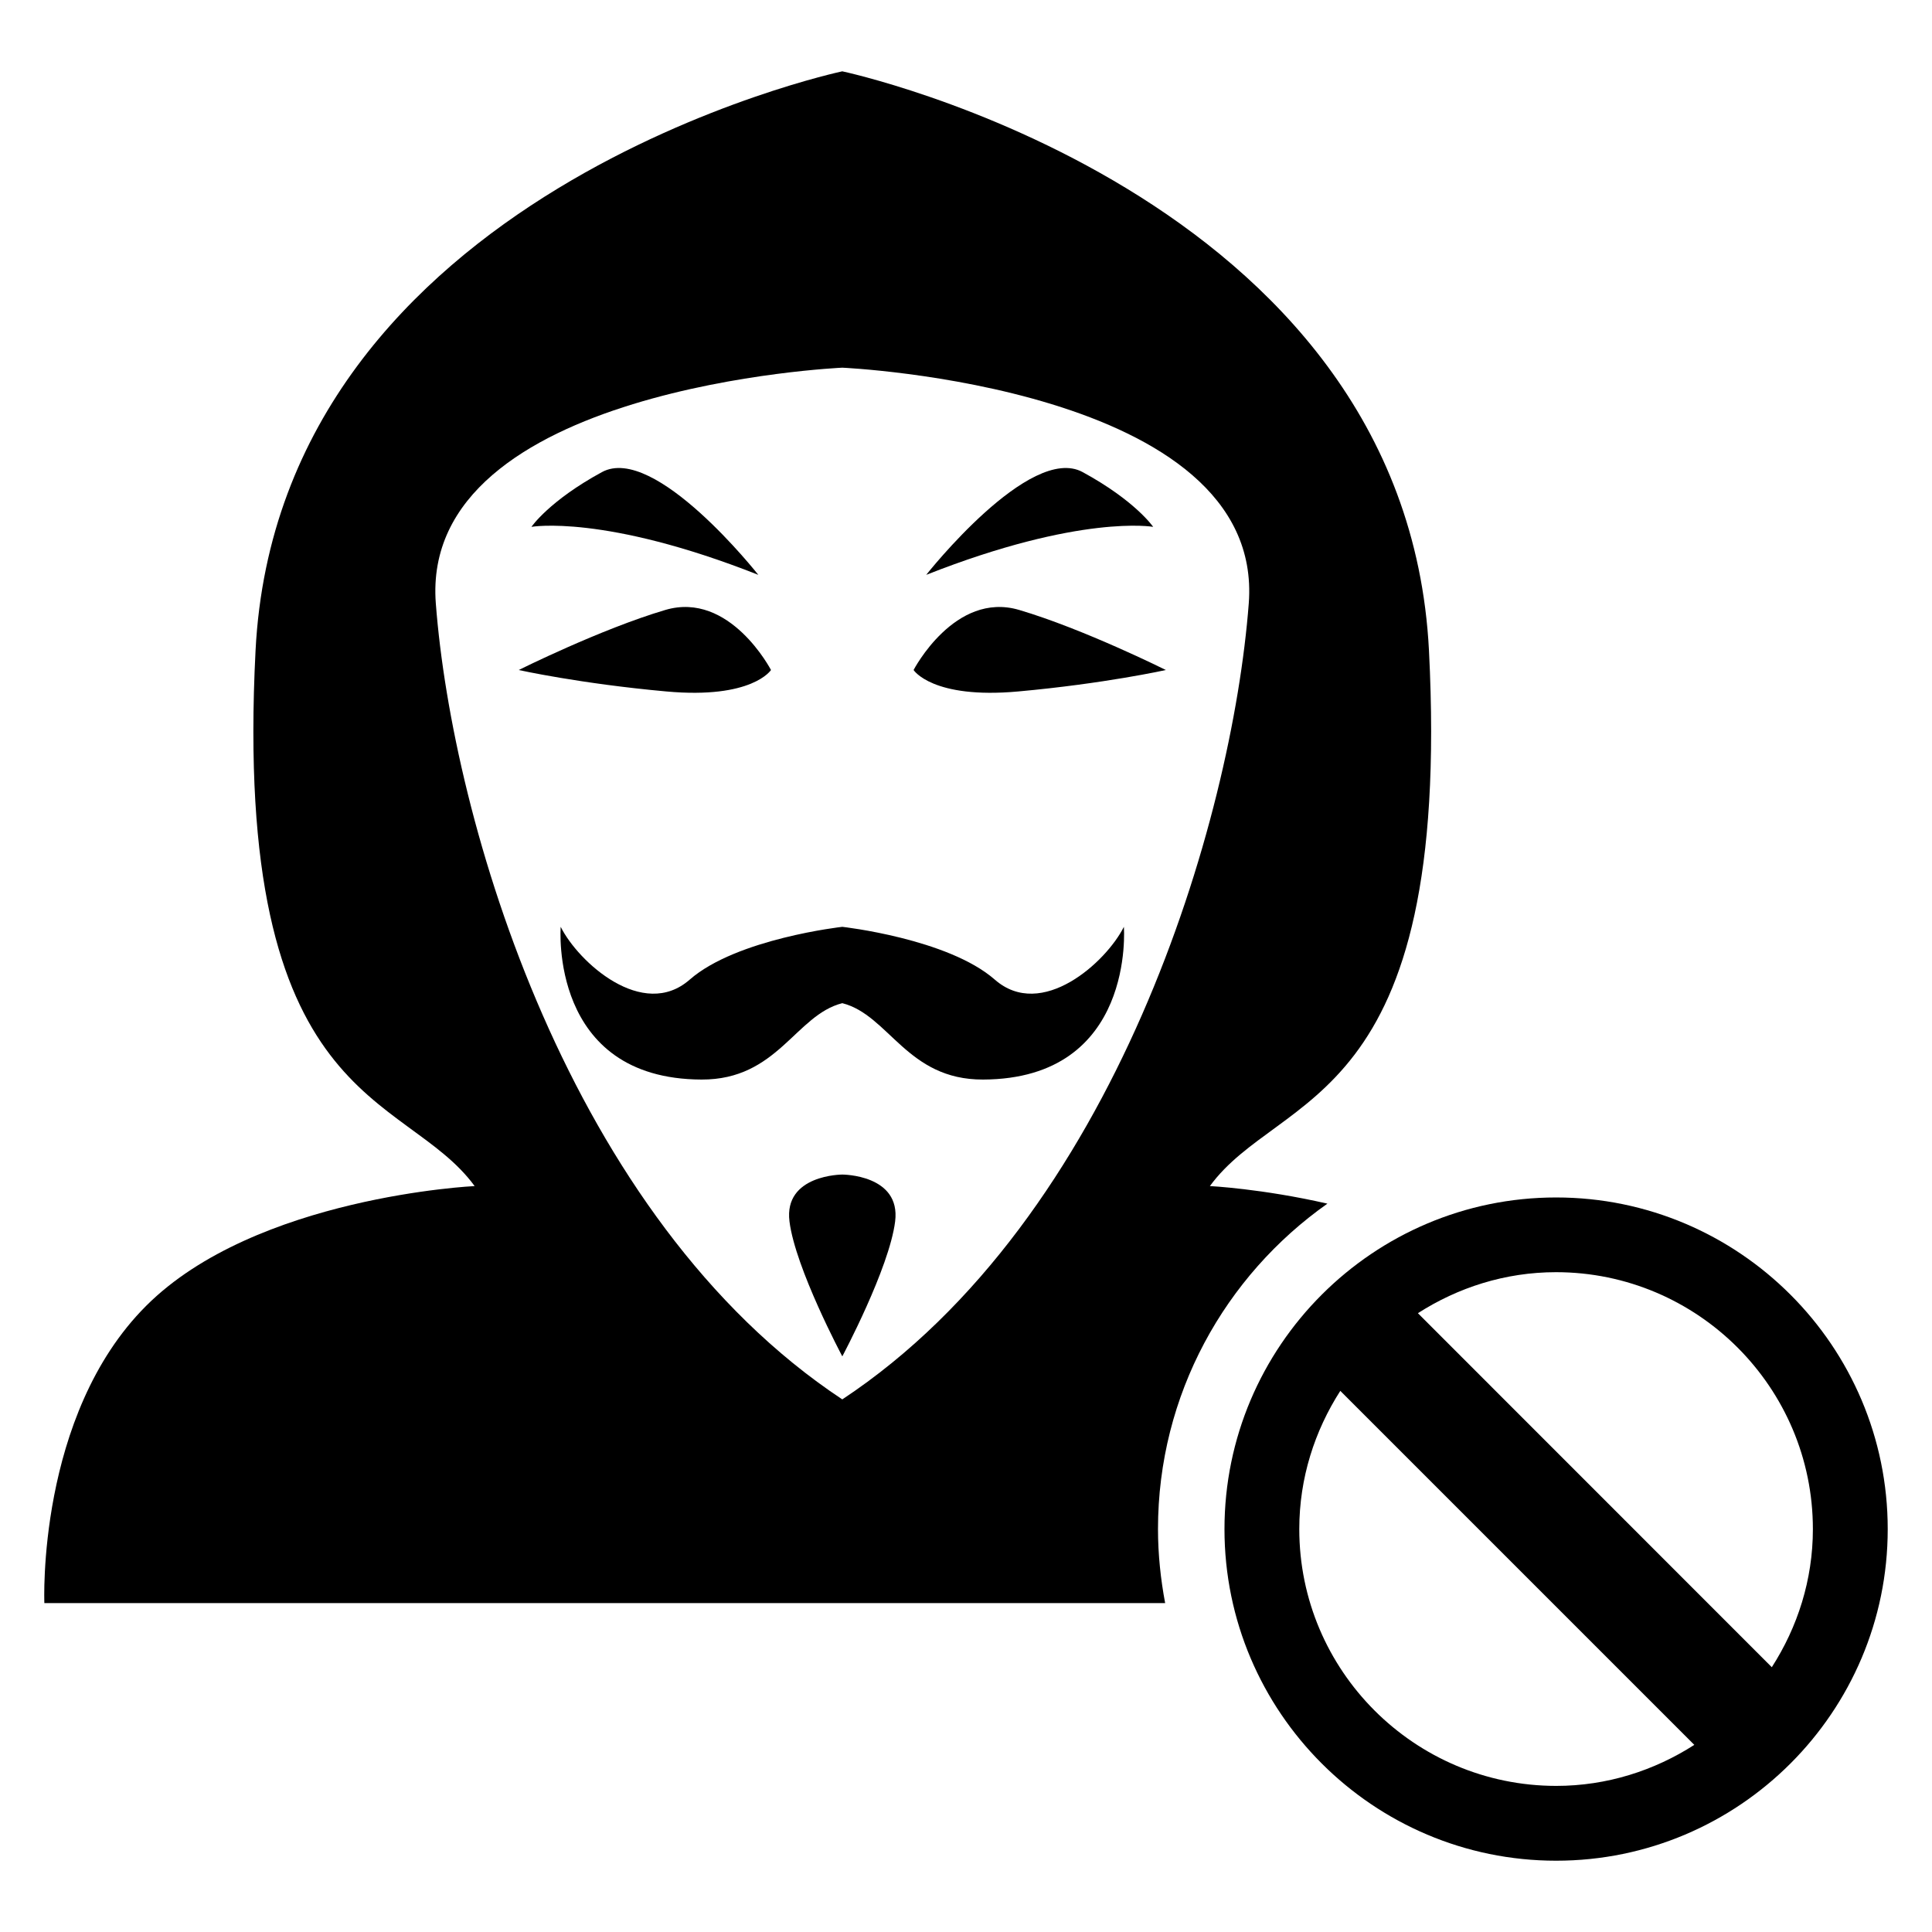
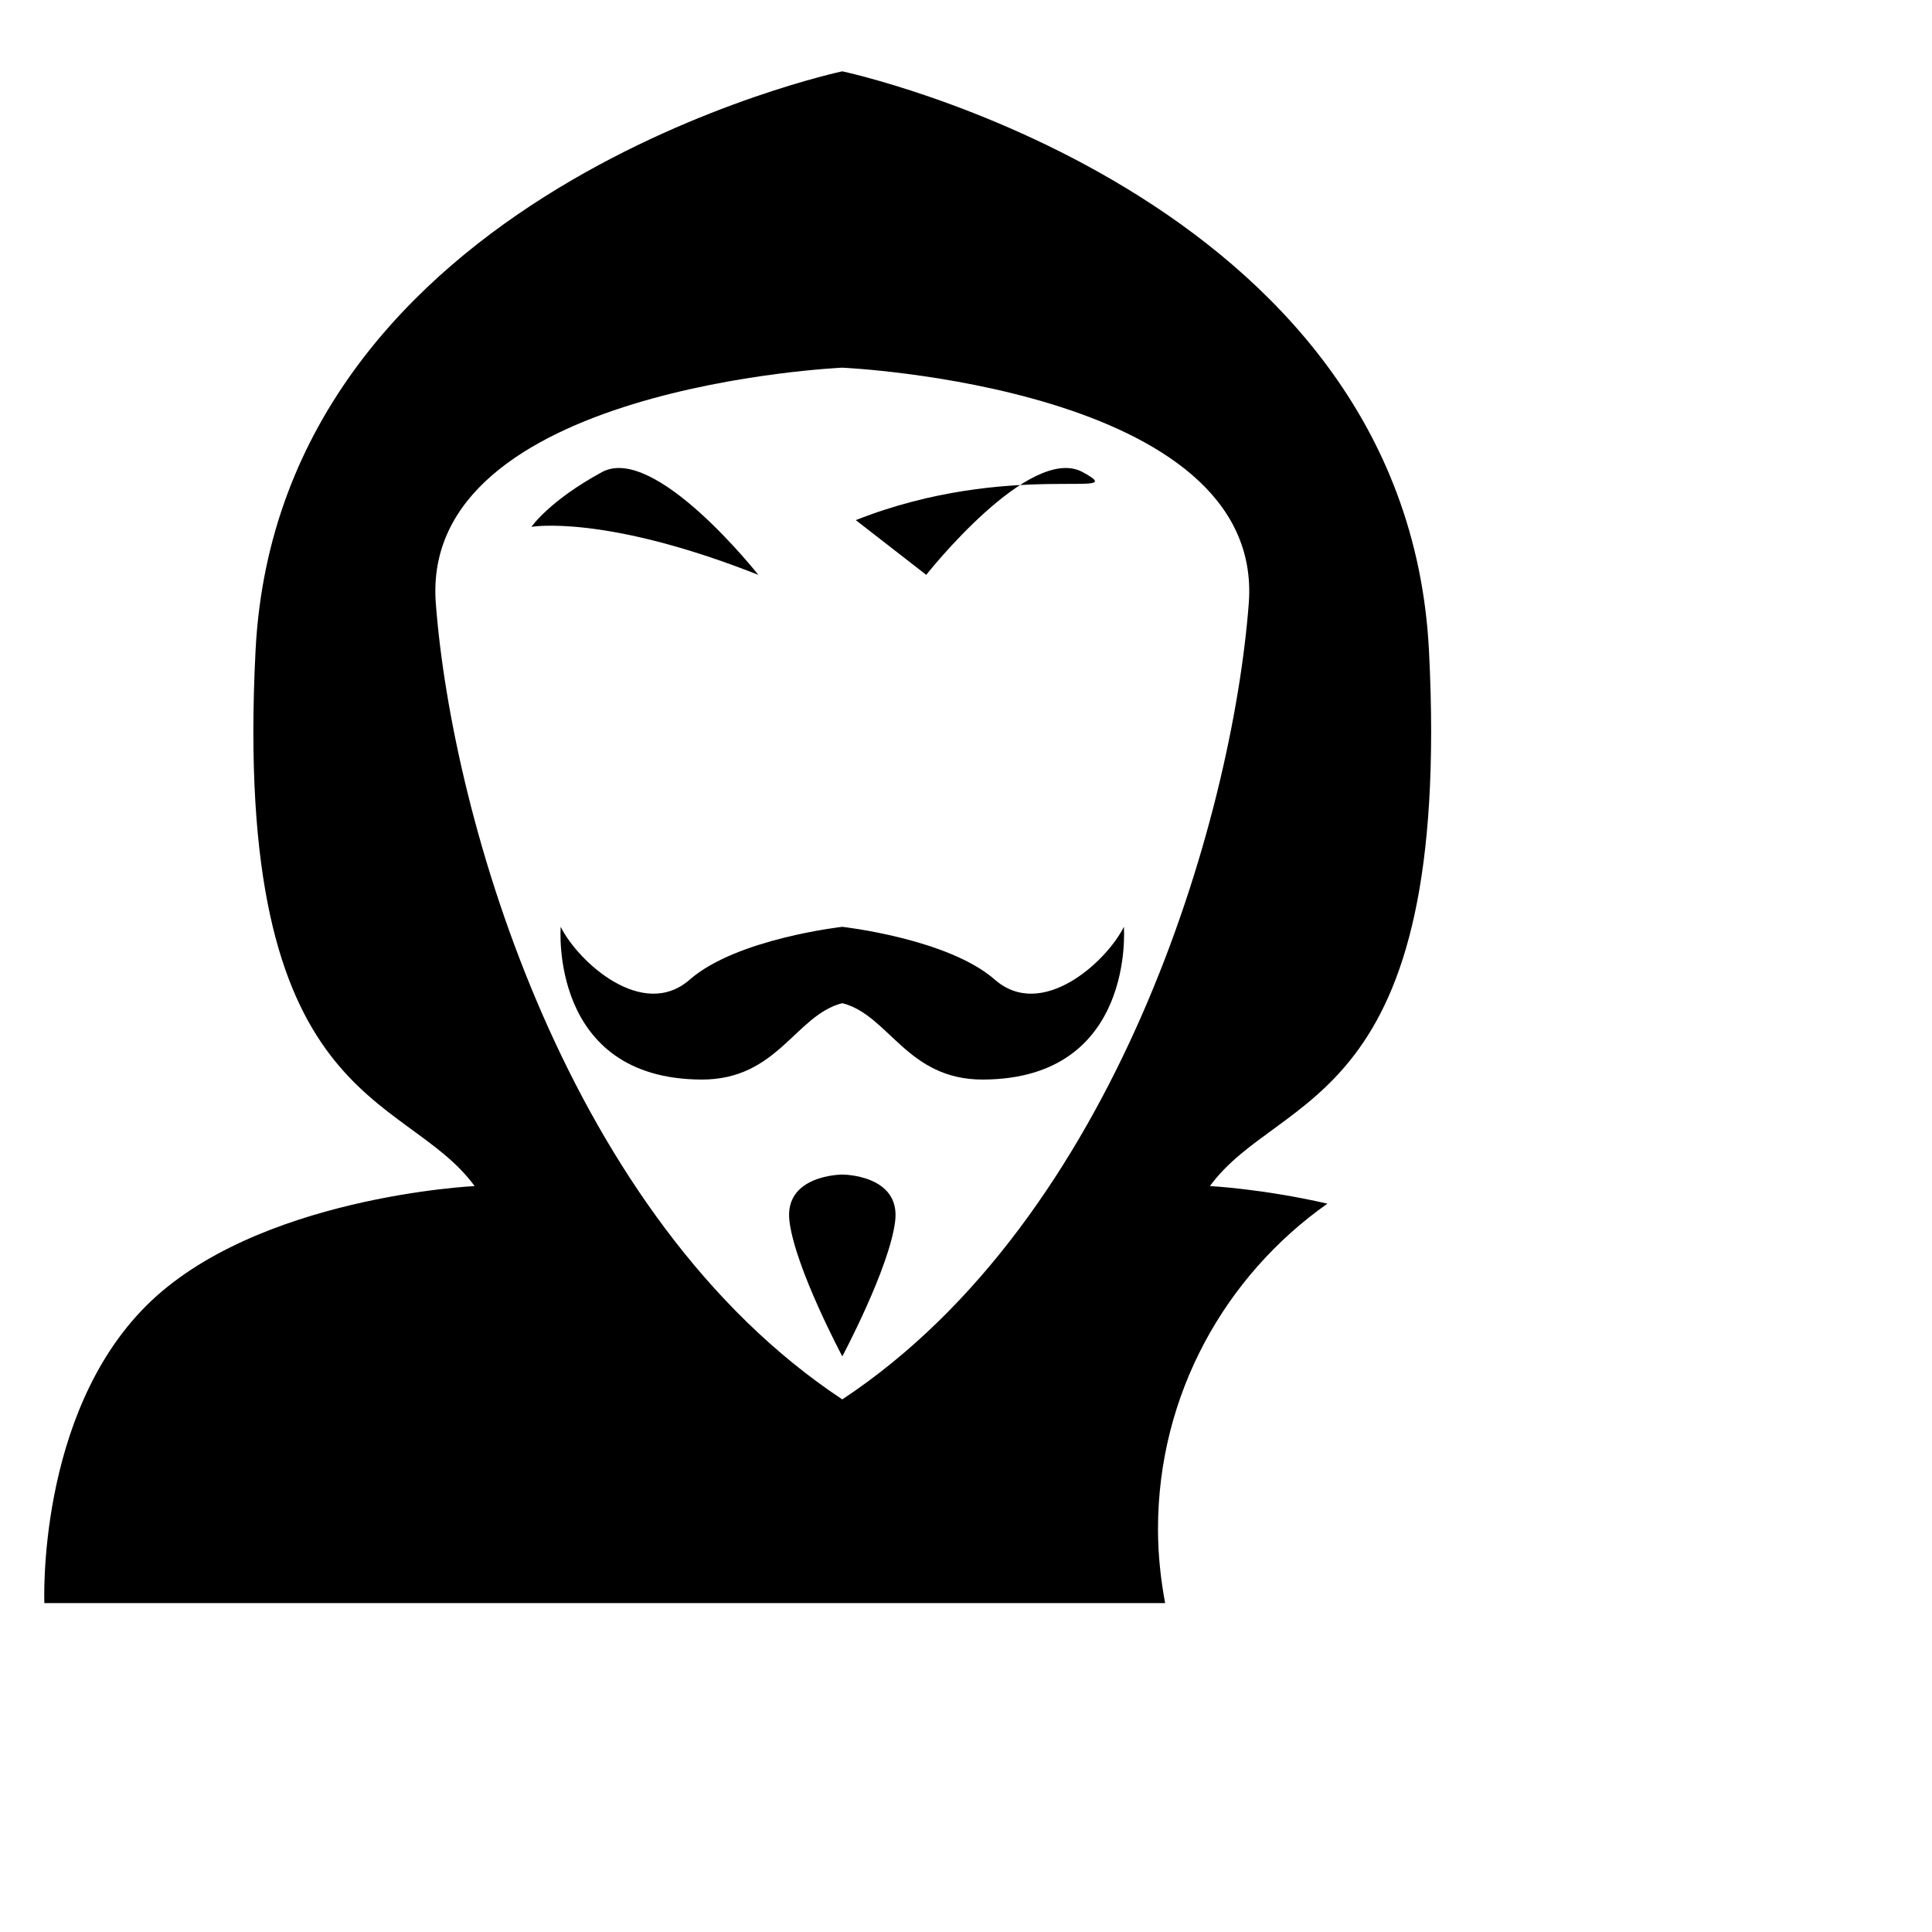
<svg xmlns="http://www.w3.org/2000/svg" fill="#000000" width="800px" height="800px" version="1.1" viewBox="144 144 512 512">
  <g>
    <path d="m441.84 389.62c-4.672 9.344-21.785 24.887-34.215 13.984-12.426-10.871-40.41-13.984-40.41-13.984s-27.984 3.113-40.426 13.984c-12.426 10.902-29.543-4.641-34.199-13.984 0 0-3.144 40.32 37.312 40.473 20.199 0.078 24.887-17.098 37.312-20.242 12.41 3.144 17.098 20.32 37.312 20.242 40.457-0.152 37.312-40.473 37.312-40.473z" />
    <path d="m367.22 455.27s-15.559 0-14 12.426c1.559 12.426 14 35.754 14 35.754s12.441-23.312 14-35.754-14-12.426-14-12.426z" />
-     <path d="m348.32 321.56s-10.887-20.961-27.984-15.922c-17.098 5.055-38.871 15.922-38.871 15.922s16.273 3.617 39.098 5.68c22.812 2.09 27.758-5.68 27.758-5.68z" />
-     <path d="m386.11 321.56s10.887-20.961 27.969-15.922c17.113 5.055 38.887 15.922 38.887 15.922s-16.273 3.617-39.098 5.68c-22.812 2.09-27.758-5.68-27.758-5.68z" />
    <path d="m344.96 296.34s-27.465-34.855-41.449-27.223c-14 7.617-18.672 14.504-18.672 14.504s19.191-3.434 60.121 12.719z" />
-     <path d="m389.46 296.34s27.48-34.855 41.465-27.223c13.984 7.617 18.672 14.504 18.672 14.504s-19.207-3.434-60.137 12.719z" />
-     <path d="m556.39 461.34c-48.457 0-87.891 39.418-87.891 87.891 0 48.457 39.434 87.875 87.891 87.875s87.875-39.418 87.875-87.875c0-48.469-39.418-87.891-87.875-87.891zm68.043 87.879c0 13.496-4.078 26.016-10.887 36.609l-93.785-93.816c10.578-6.793 23.113-10.871 36.609-10.871 37.527 0.016 68.062 30.551 68.062 68.078zm-136.11 0c0-13.512 4.078-26.031 10.871-36.625l93.816 93.816c-10.594 6.793-23.129 10.871-36.609 10.871-37.559-0.02-68.078-30.551-68.078-68.062z" />
+     <path d="m389.46 296.34s27.48-34.855 41.465-27.223s-19.207-3.434-60.137 12.719z" />
    <path d="m450.88 549.22c0-35.633 17.785-67.129 44.898-86.242-17.418-3.984-31.145-4.656-31.145-4.656 18.672-25.543 64.258-20.09 58.059-141.92-6.227-121.83-155.48-153.5-155.48-153.5s-149.26 31.664-155.49 153.5c-6.215 121.82 39.391 116.38 58.059 141.92 0 0-58.059 2.734-87.066 31.754-29.023 29.008-26.961 78.762-26.961 78.762h297.02c-1.191-6.352-1.895-12.902-1.895-19.617zm-83.664-34.367c-72.531-47.984-103.34-153.45-107.72-210.94-4.414-57.496 107.72-62.473 107.72-62.473s112.12 4.977 107.72 62.473c-4.394 57.492-35.188 162.96-107.72 210.94z" />
  </g>
</svg>